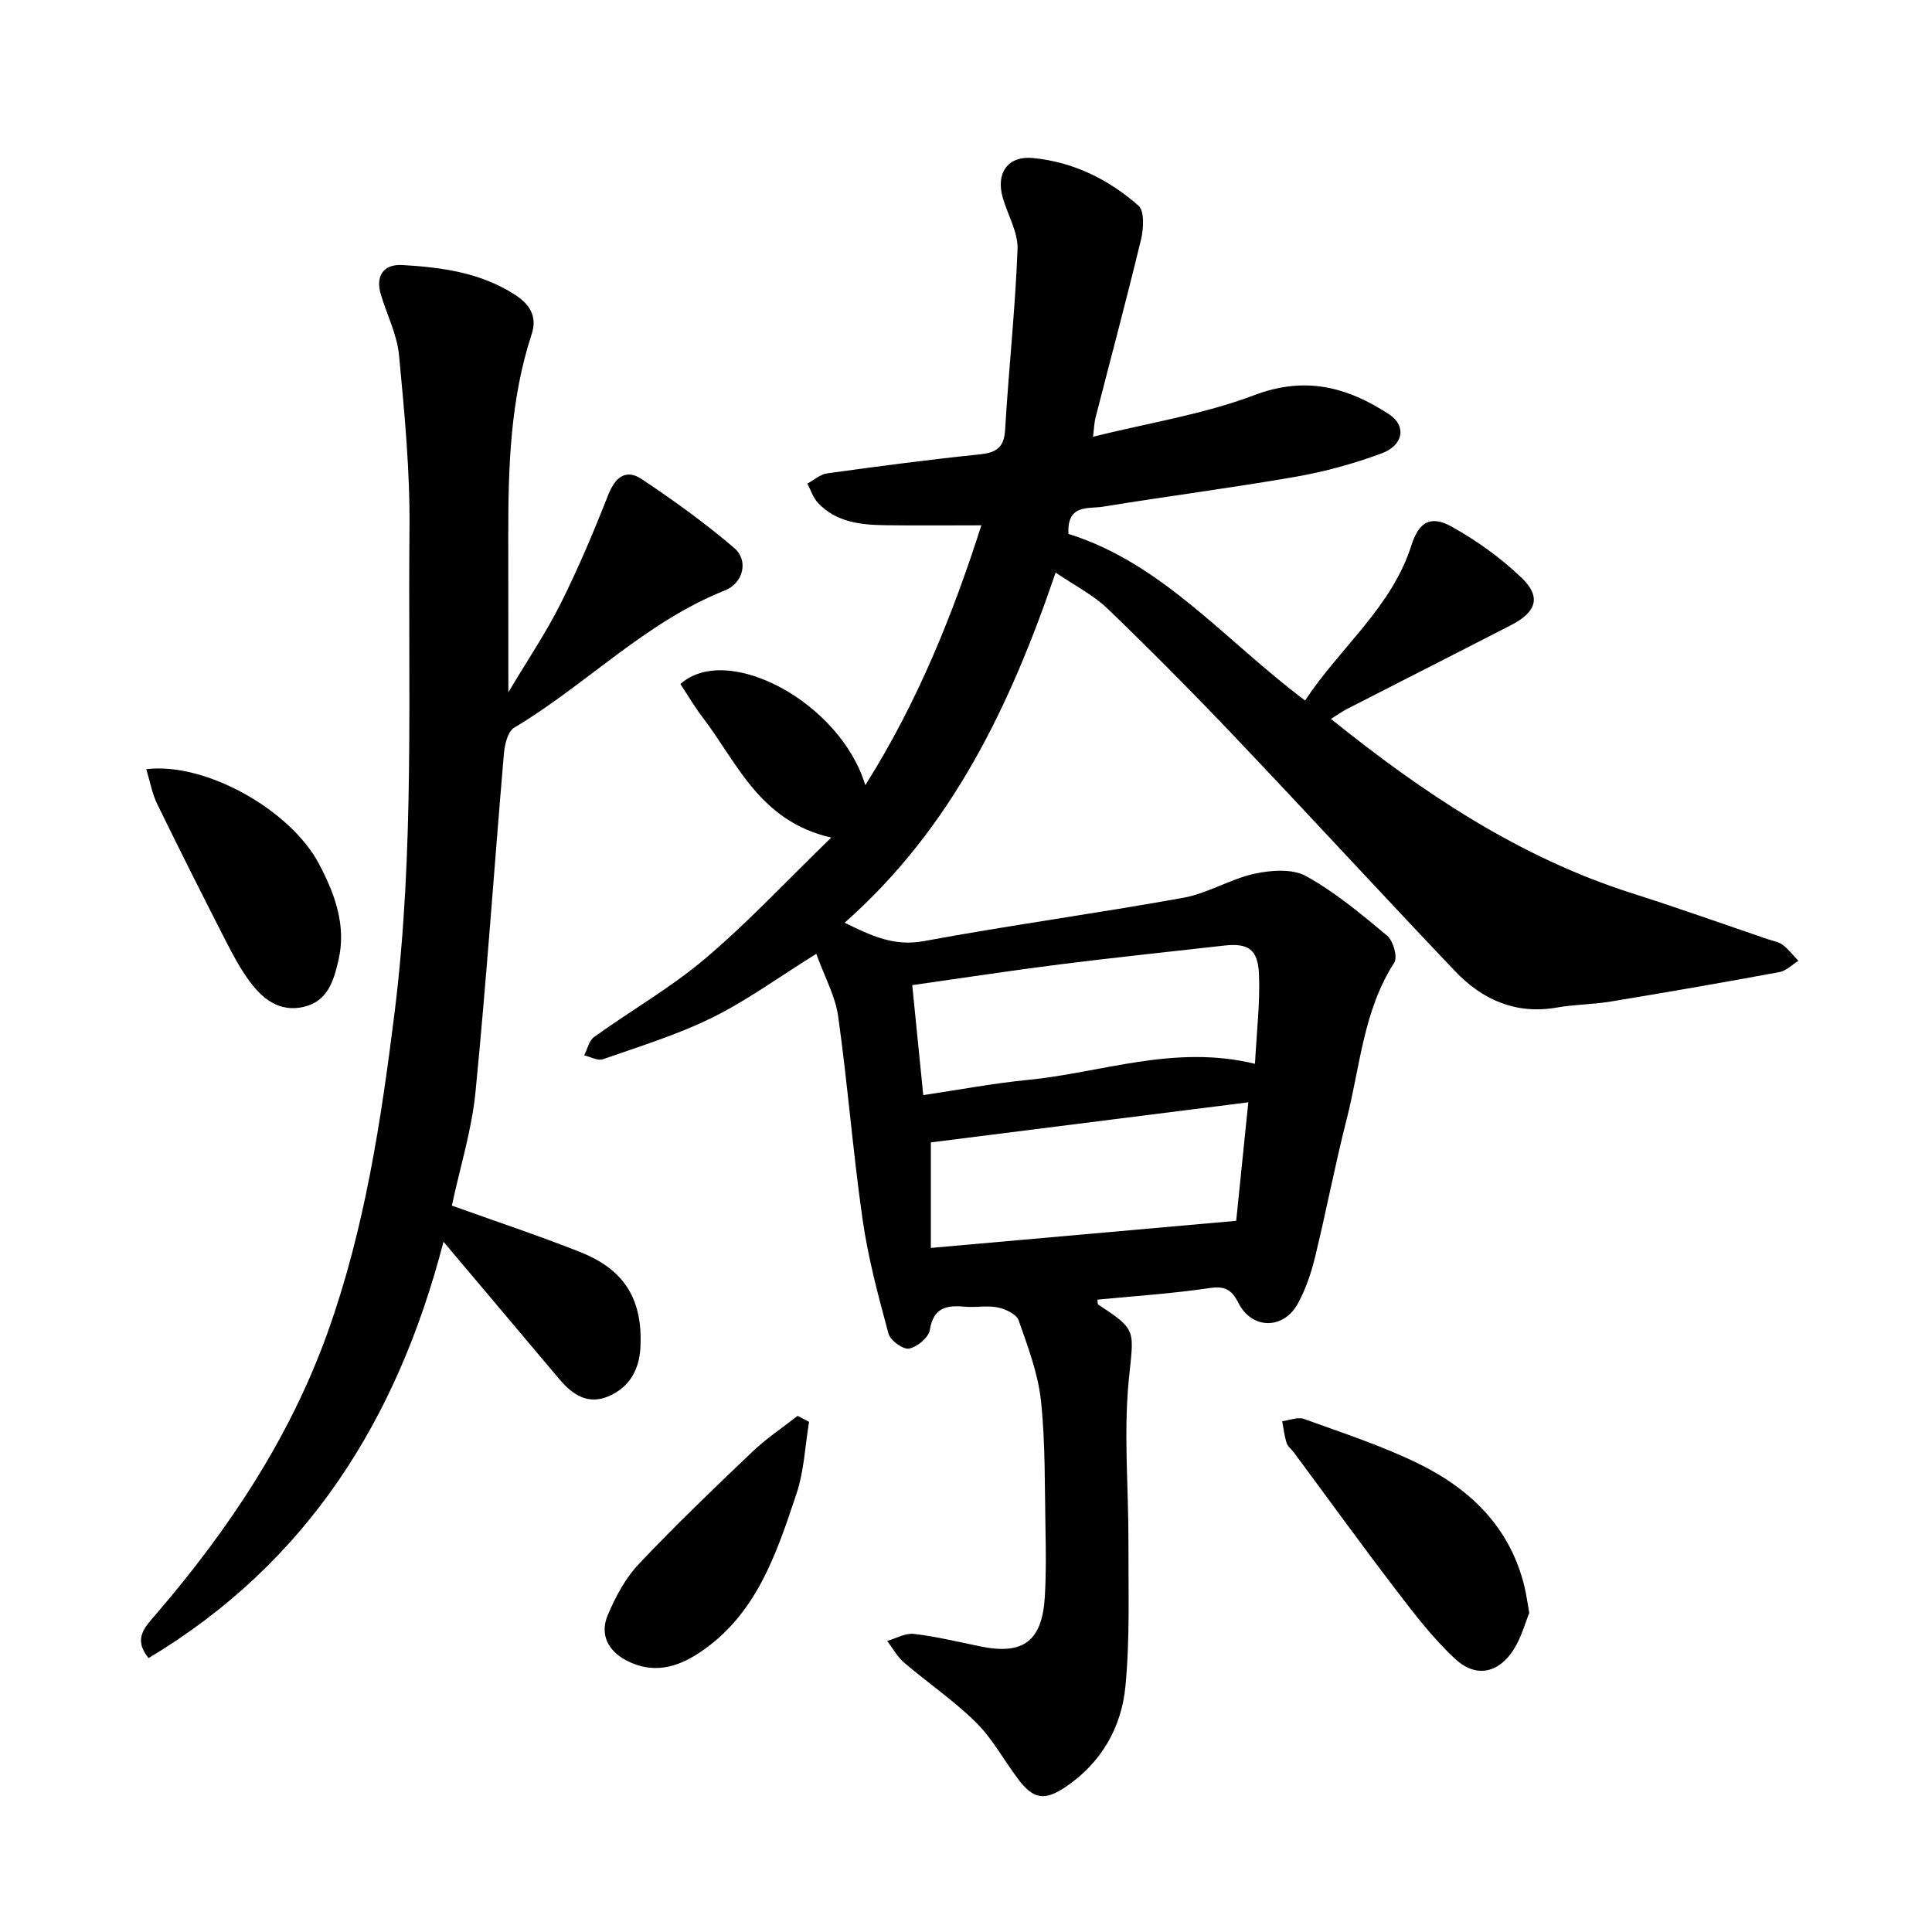
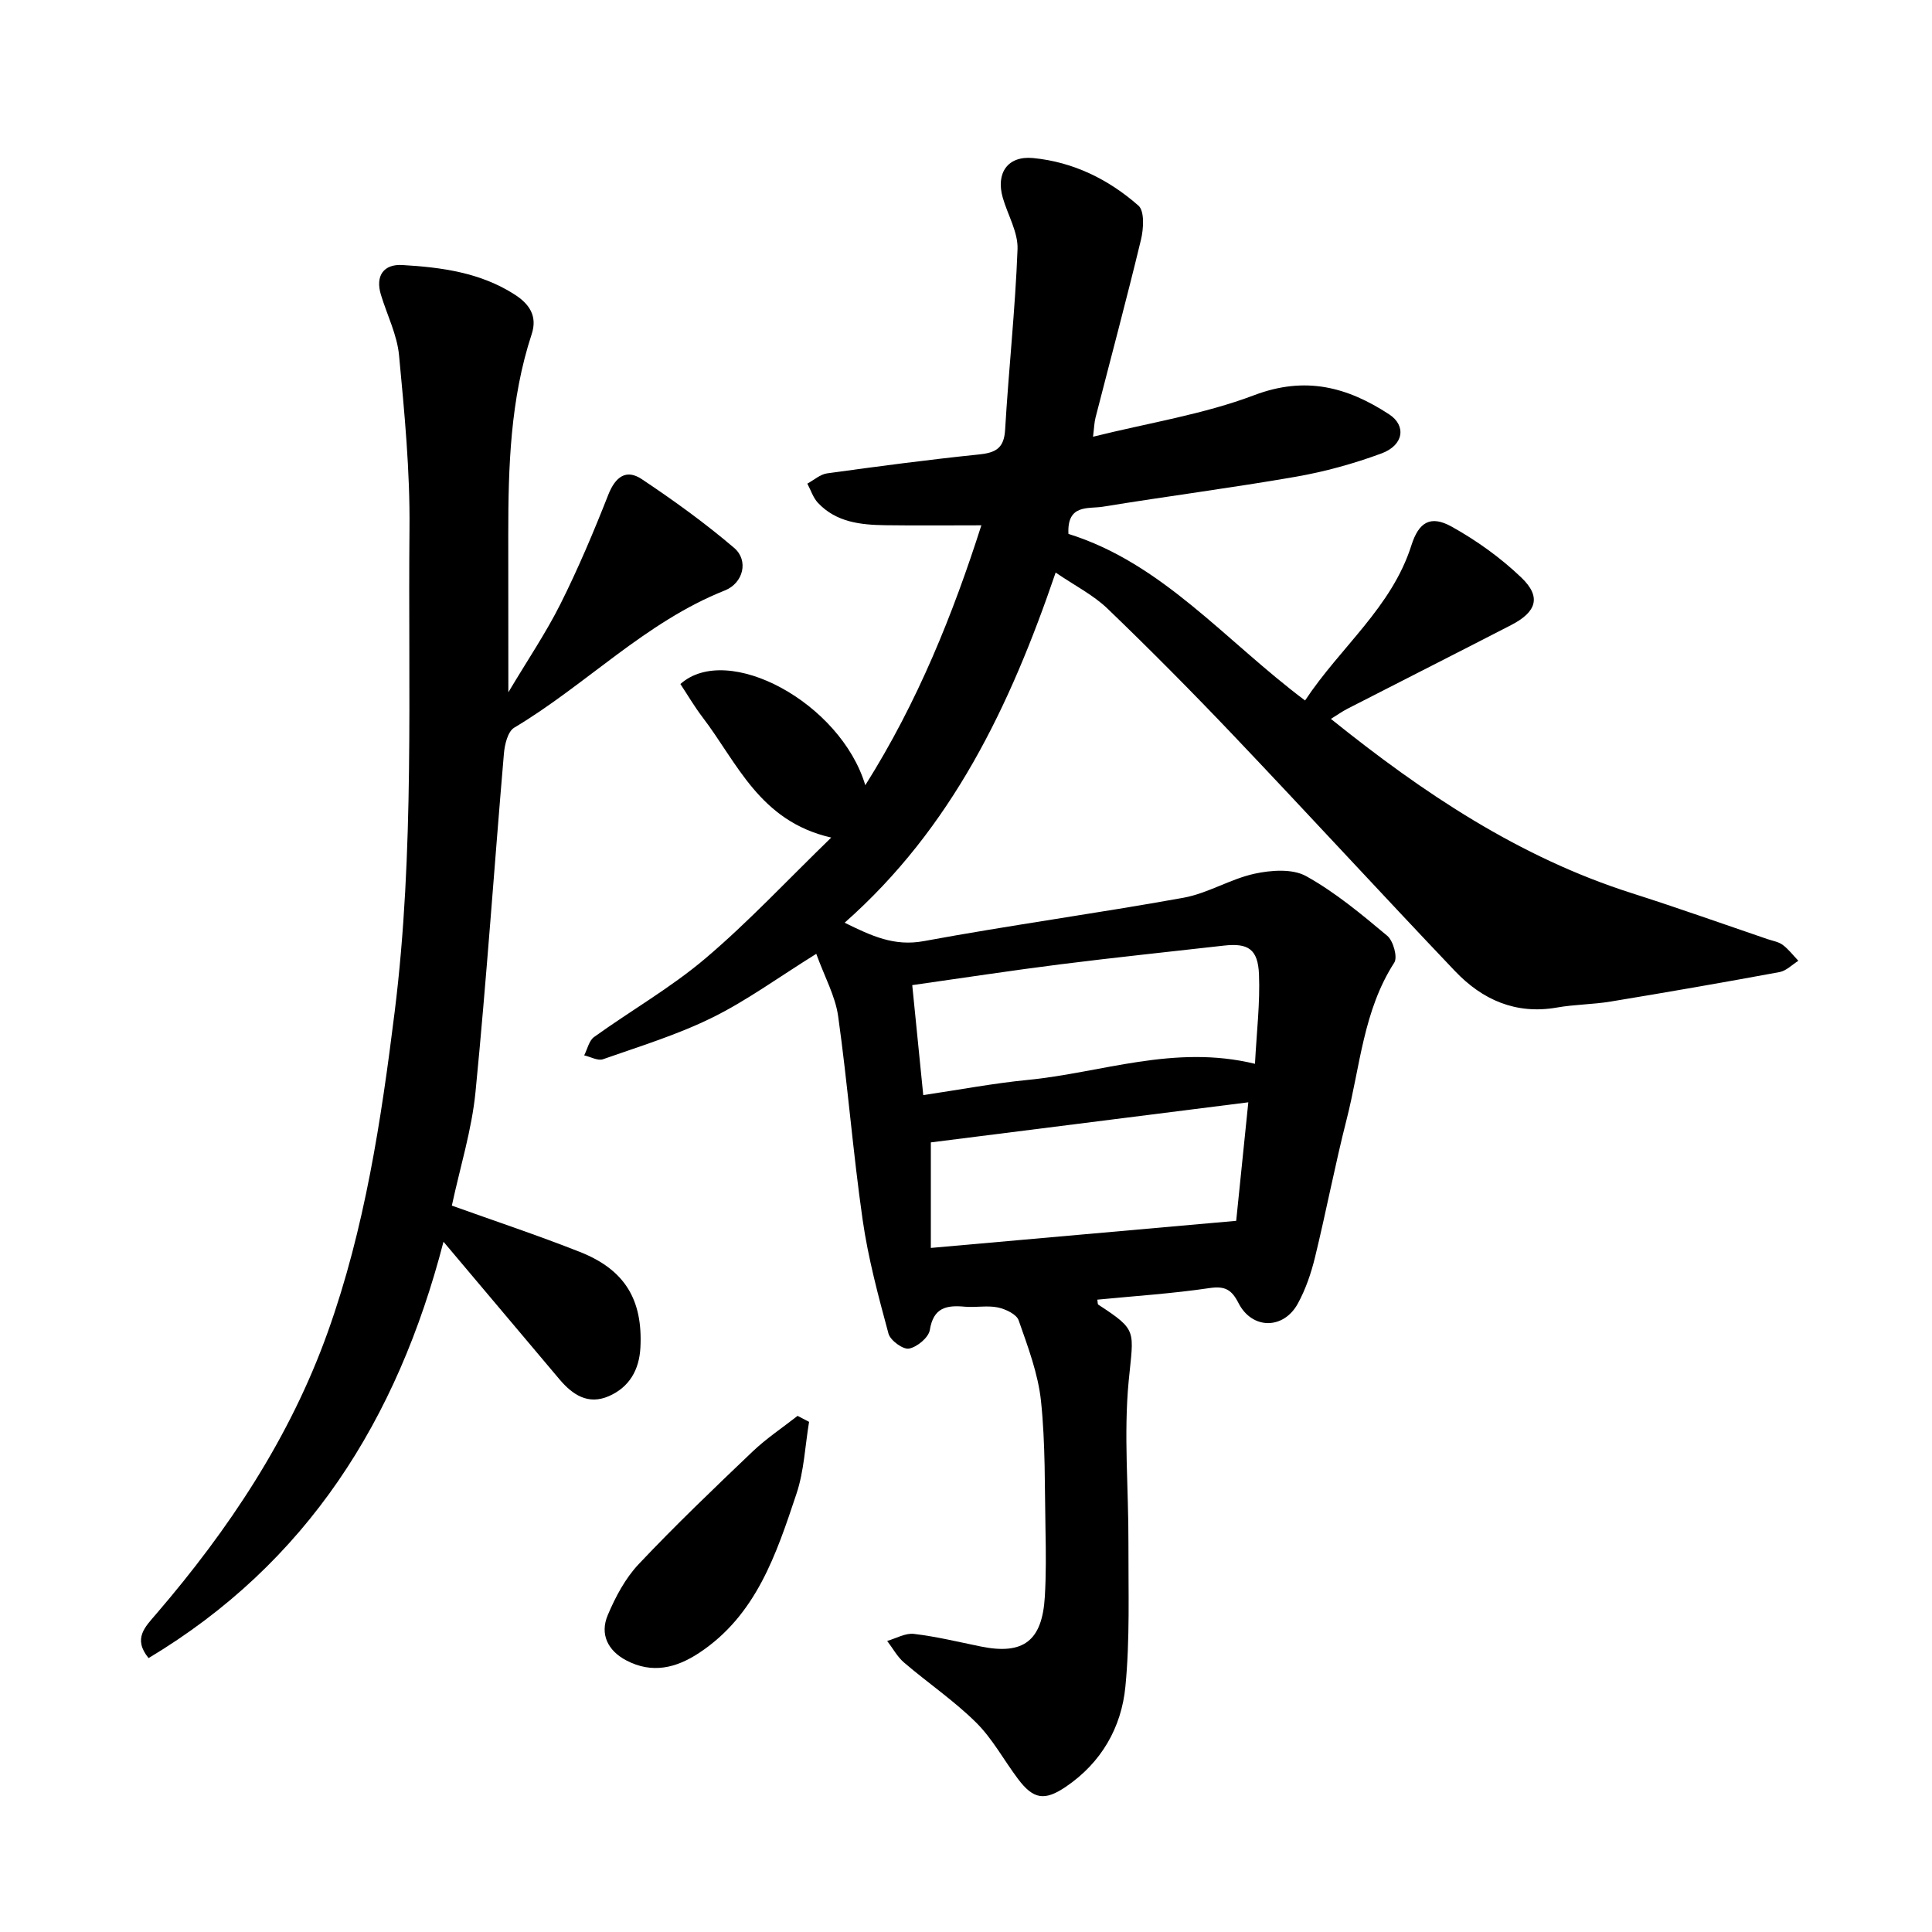
<svg xmlns="http://www.w3.org/2000/svg" enable-background="new 0 0 400 400" viewBox="0 0 400 400">
  <path d="m169 197.48c-7.98 4.97-14.46 9.73-21.57 13.22-7.2 3.55-14.98 5.93-22.58 8.6-1.07.38-2.59-.5-3.9-.8.66-1.29 1-3.05 2.05-3.8 7.65-5.5 15.93-10.23 23.08-16.3 8.87-7.52 16.86-16.1 26.02-24.99-14.85-3.38-19.44-15.49-26.66-24.93-1.67-2.19-3.07-4.59-4.57-6.86 9.77-8.73 33.16 3.85 38.28 20.95 10.87-17.23 18.17-35.48 24.03-53.81-6.67 0-13.29.07-19.91-.02-5.1-.07-10.16-.62-13.92-4.63-1.01-1.07-1.48-2.64-2.2-3.98 1.37-.74 2.68-1.94 4.12-2.13 10.46-1.44 20.93-2.83 31.43-3.91 3.46-.36 5.18-1.28 5.4-5.13.73-12.46 2.1-24.9 2.57-37.37.13-3.51-2.04-7.1-3.06-10.67-1.46-5.1 1.03-8.69 6.25-8.2 8.31.79 15.66 4.41 21.84 9.85 1.29 1.13 1.07 4.79.53 7.04-2.97 12.32-6.26 24.56-9.41 36.84-.27 1.05-.29 2.17-.52 3.97 11.56-2.88 22.88-4.63 33.36-8.6 10.62-4.02 19.29-1.7 27.97 3.98 3.55 2.33 3.02 6.37-1.61 8.08-5.74 2.12-11.74 3.78-17.77 4.83-13.27 2.31-26.64 4.03-39.93 6.2-2.96.48-7.44-.61-7.11 5.63 19.43 6.05 32.41 22.06 48.99 34.49 7.32-11.08 17.93-19.25 22.02-32.14 1.52-4.78 3.94-6.29 8.32-3.86 5.18 2.88 10.16 6.45 14.44 10.55 4.17 3.99 3.17 7.11-2.13 9.84-11.26 5.8-22.56 11.52-33.84 17.3-1.11.57-2.13 1.3-3.46 2.12 19.16 15.41 39.02 28.67 62.32 36.09 9.42 3 18.73 6.32 28.09 9.51 1.07.36 2.29.55 3.15 1.2 1.21.91 2.16 2.17 3.22 3.28-1.29.81-2.5 2.08-3.9 2.34-11.63 2.15-23.29 4.18-34.96 6.1-3.68.61-7.46.59-11.13 1.24-8.52 1.49-15.45-1.61-21.1-7.55-15.37-16.15-30.44-32.57-45.8-48.72-8.52-8.96-17.23-17.75-26.14-26.32-2.94-2.83-6.77-4.75-10.74-7.47-9.44 27.68-21.48 52.89-43.69 72.5 5.59 2.74 10.24 4.94 16.39 3.81 17.86-3.3 35.88-5.75 53.76-8.98 5.03-.91 9.67-3.87 14.69-4.97 3.43-.75 7.87-1.08 10.7.49 6.04 3.35 11.47 7.89 16.8 12.35 1.25 1.04 2.19 4.43 1.46 5.56-6.41 9.93-7.07 21.53-9.87 32.48-2.41 9.45-4.23 19.05-6.54 28.52-.8 3.29-1.93 6.61-3.54 9.56-2.97 5.46-9.5 5.42-12.3-.07-1.41-2.76-2.77-3.58-5.98-3.11-7.69 1.14-15.47 1.64-23.25 2.4.09.47.03.93.21 1.04 8.22 5.37 7.29 5.28 6.28 15.82-1.06 11.1-.01 22.39-.05 33.59-.03 9.9.33 19.85-.63 29.67-.82 8.48-4.99 15.76-12.34 20.74-4.38 2.96-6.7 2.62-9.9-1.64-2.92-3.88-5.27-8.31-8.68-11.68-4.57-4.52-9.98-8.19-14.89-12.39-1.42-1.21-2.35-2.98-3.51-4.49 1.85-.53 3.77-1.67 5.54-1.46 4.65.55 9.24 1.67 13.85 2.61 8.8 1.79 12.71-1.14 13.25-10.31.27-4.55.23-9.12.14-13.67-.18-8.95 0-17.95-.93-26.82-.6-5.69-2.72-11.27-4.63-16.73-.44-1.27-2.71-2.33-4.31-2.67-2.19-.45-4.55.05-6.81-.15-3.79-.35-6.52.14-7.27 4.82-.25 1.56-2.63 3.54-4.31 3.85-1.24.23-3.87-1.69-4.25-3.1-2.1-7.77-4.21-15.6-5.35-23.56-2.01-14-3.1-28.13-5.07-42.15-.58-4.16-2.79-8.11-4.53-12.92zm90.83 22.77c.34-6.6 1.07-12.57.83-18.5-.21-5.28-2.27-6.54-7.29-5.97-11.27 1.28-22.56 2.45-33.82 3.87-10.09 1.27-20.14 2.82-30.68 4.31.78 7.76 1.51 15.12 2.28 22.77 7.56-1.12 14.55-2.45 21.6-3.14 15.35-1.49 30.36-7.41 47.08-3.34zm-1.38 7.97c-22.55 2.85-44.47 5.62-65.73 8.3v21.85c21.35-1.89 41.96-3.72 63.22-5.61.73-7.18 1.58-15.51 2.51-24.54z" />
  <path d="m105.25 143.33c3.96-6.65 7.77-12.27 10.79-18.29 3.68-7.35 6.89-14.96 9.9-22.61 1.46-3.7 3.69-5.39 6.93-3.23 6.61 4.41 13.08 9.08 19.12 14.23 3.07 2.61 1.91 7.3-1.93 8.82-16.46 6.54-28.69 19.51-43.6 28.41-1.33.79-1.97 3.48-2.13 5.36-2 23.34-3.59 46.72-5.88 70.04-.77 7.87-3.19 15.57-4.9 23.55 8.95 3.21 17.83 6.16 26.51 9.59 9.31 3.67 13.04 9.9 12.53 19.79-.24 4.62-2.28 8.21-6.54 10.07-4.27 1.86-7.49-.26-10.21-3.48-7.75-9.2-15.51-18.39-24.02-28.49-9.56 36.88-28.26 66.54-61.06 86.2-3.3-4.04-.71-6.46 1.55-9.1 15.06-17.52 27.74-36.55 35.56-58.42 7.66-21.42 11.04-43.78 13.84-66.26 4.14-33.25 2.75-66.66 3.07-100.01.12-11.97-1.03-23.98-2.16-35.92-.4-4.27-2.49-8.38-3.76-12.57-1.19-3.94.6-6.36 4.43-6.14 8.11.47 16.19 1.55 23.28 6.12 3 1.93 4.75 4.43 3.51 8.19-4.44 13.51-4.85 27.49-4.85 41.52.02 10.38.02 20.77.02 32.63z" />
-   <path d="m316.62 333.94c-.86 2.09-1.65 5.12-3.26 7.63-3.09 4.83-7.76 5.86-11.99 1.97-4.61-4.24-8.49-9.33-12.32-14.33-7.2-9.41-14.14-19.02-21.2-28.54-.48-.65-1.25-1.2-1.47-1.92-.46-1.45-.63-2.99-.92-4.5 1.52-.19 3.24-.94 4.53-.47 8.06 2.93 16.29 5.59 23.95 9.38 10.7 5.29 18.83 13.29 21.72 25.49.34 1.41.53 2.86.96 5.29z" />
-   <path d="m30.28 159.25c12.35-1.49 29.89 8.49 35.76 19.6 3.33 6.31 5.73 12.85 4 20.11-.98 4.14-2.21 8.38-7.2 9.51-5.03 1.14-8.45-1.65-11.16-5.29-1.93-2.59-3.46-5.5-4.94-8.38-4.81-9.41-9.57-18.85-14.2-28.35-1.03-2.11-1.44-4.51-2.26-7.2z" />
  <path d="m167.51 294.38c-.83 4.98-1.03 10.17-2.61 14.89-4.17 12.47-8.3 25.12-20.16 32.95-4.77 3.15-9.74 4.35-15.07 1.55-3.84-2.02-5.51-5.43-3.84-9.38 1.59-3.77 3.64-7.63 6.42-10.57 7.58-8.03 15.57-15.67 23.56-23.29 2.86-2.72 6.2-4.94 9.32-7.39.79.41 1.58.83 2.38 1.24z" />
</svg>